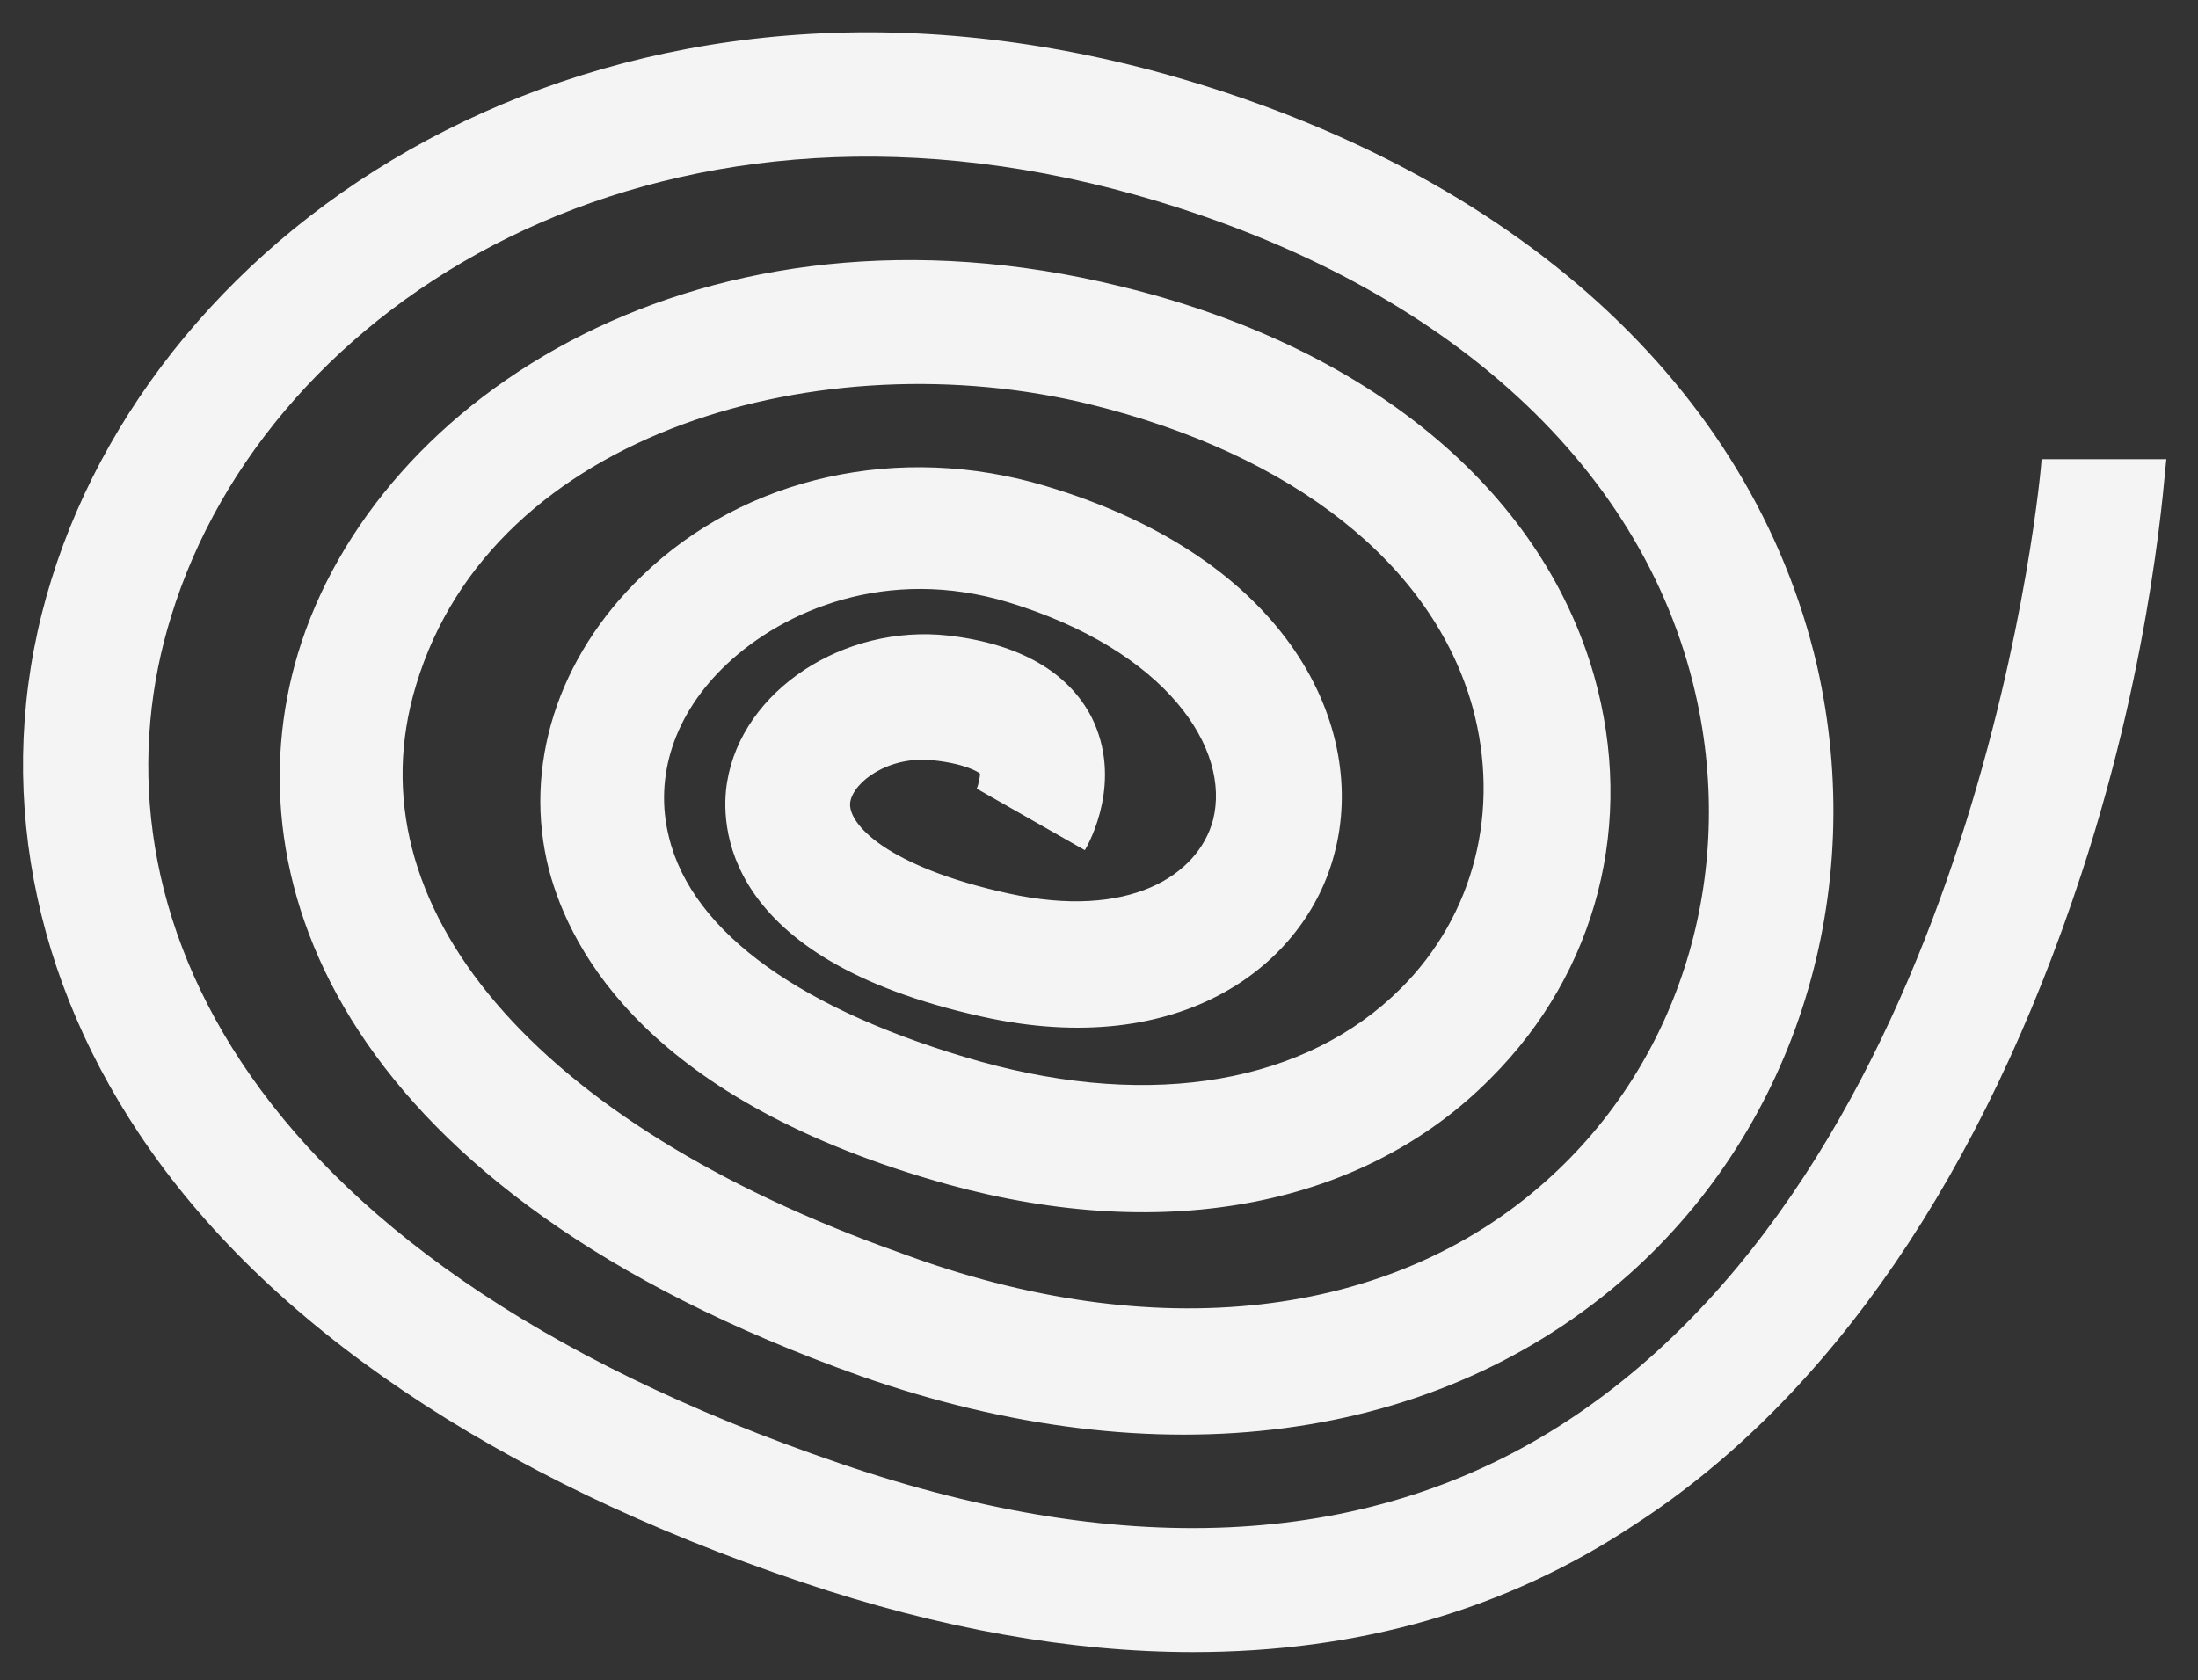
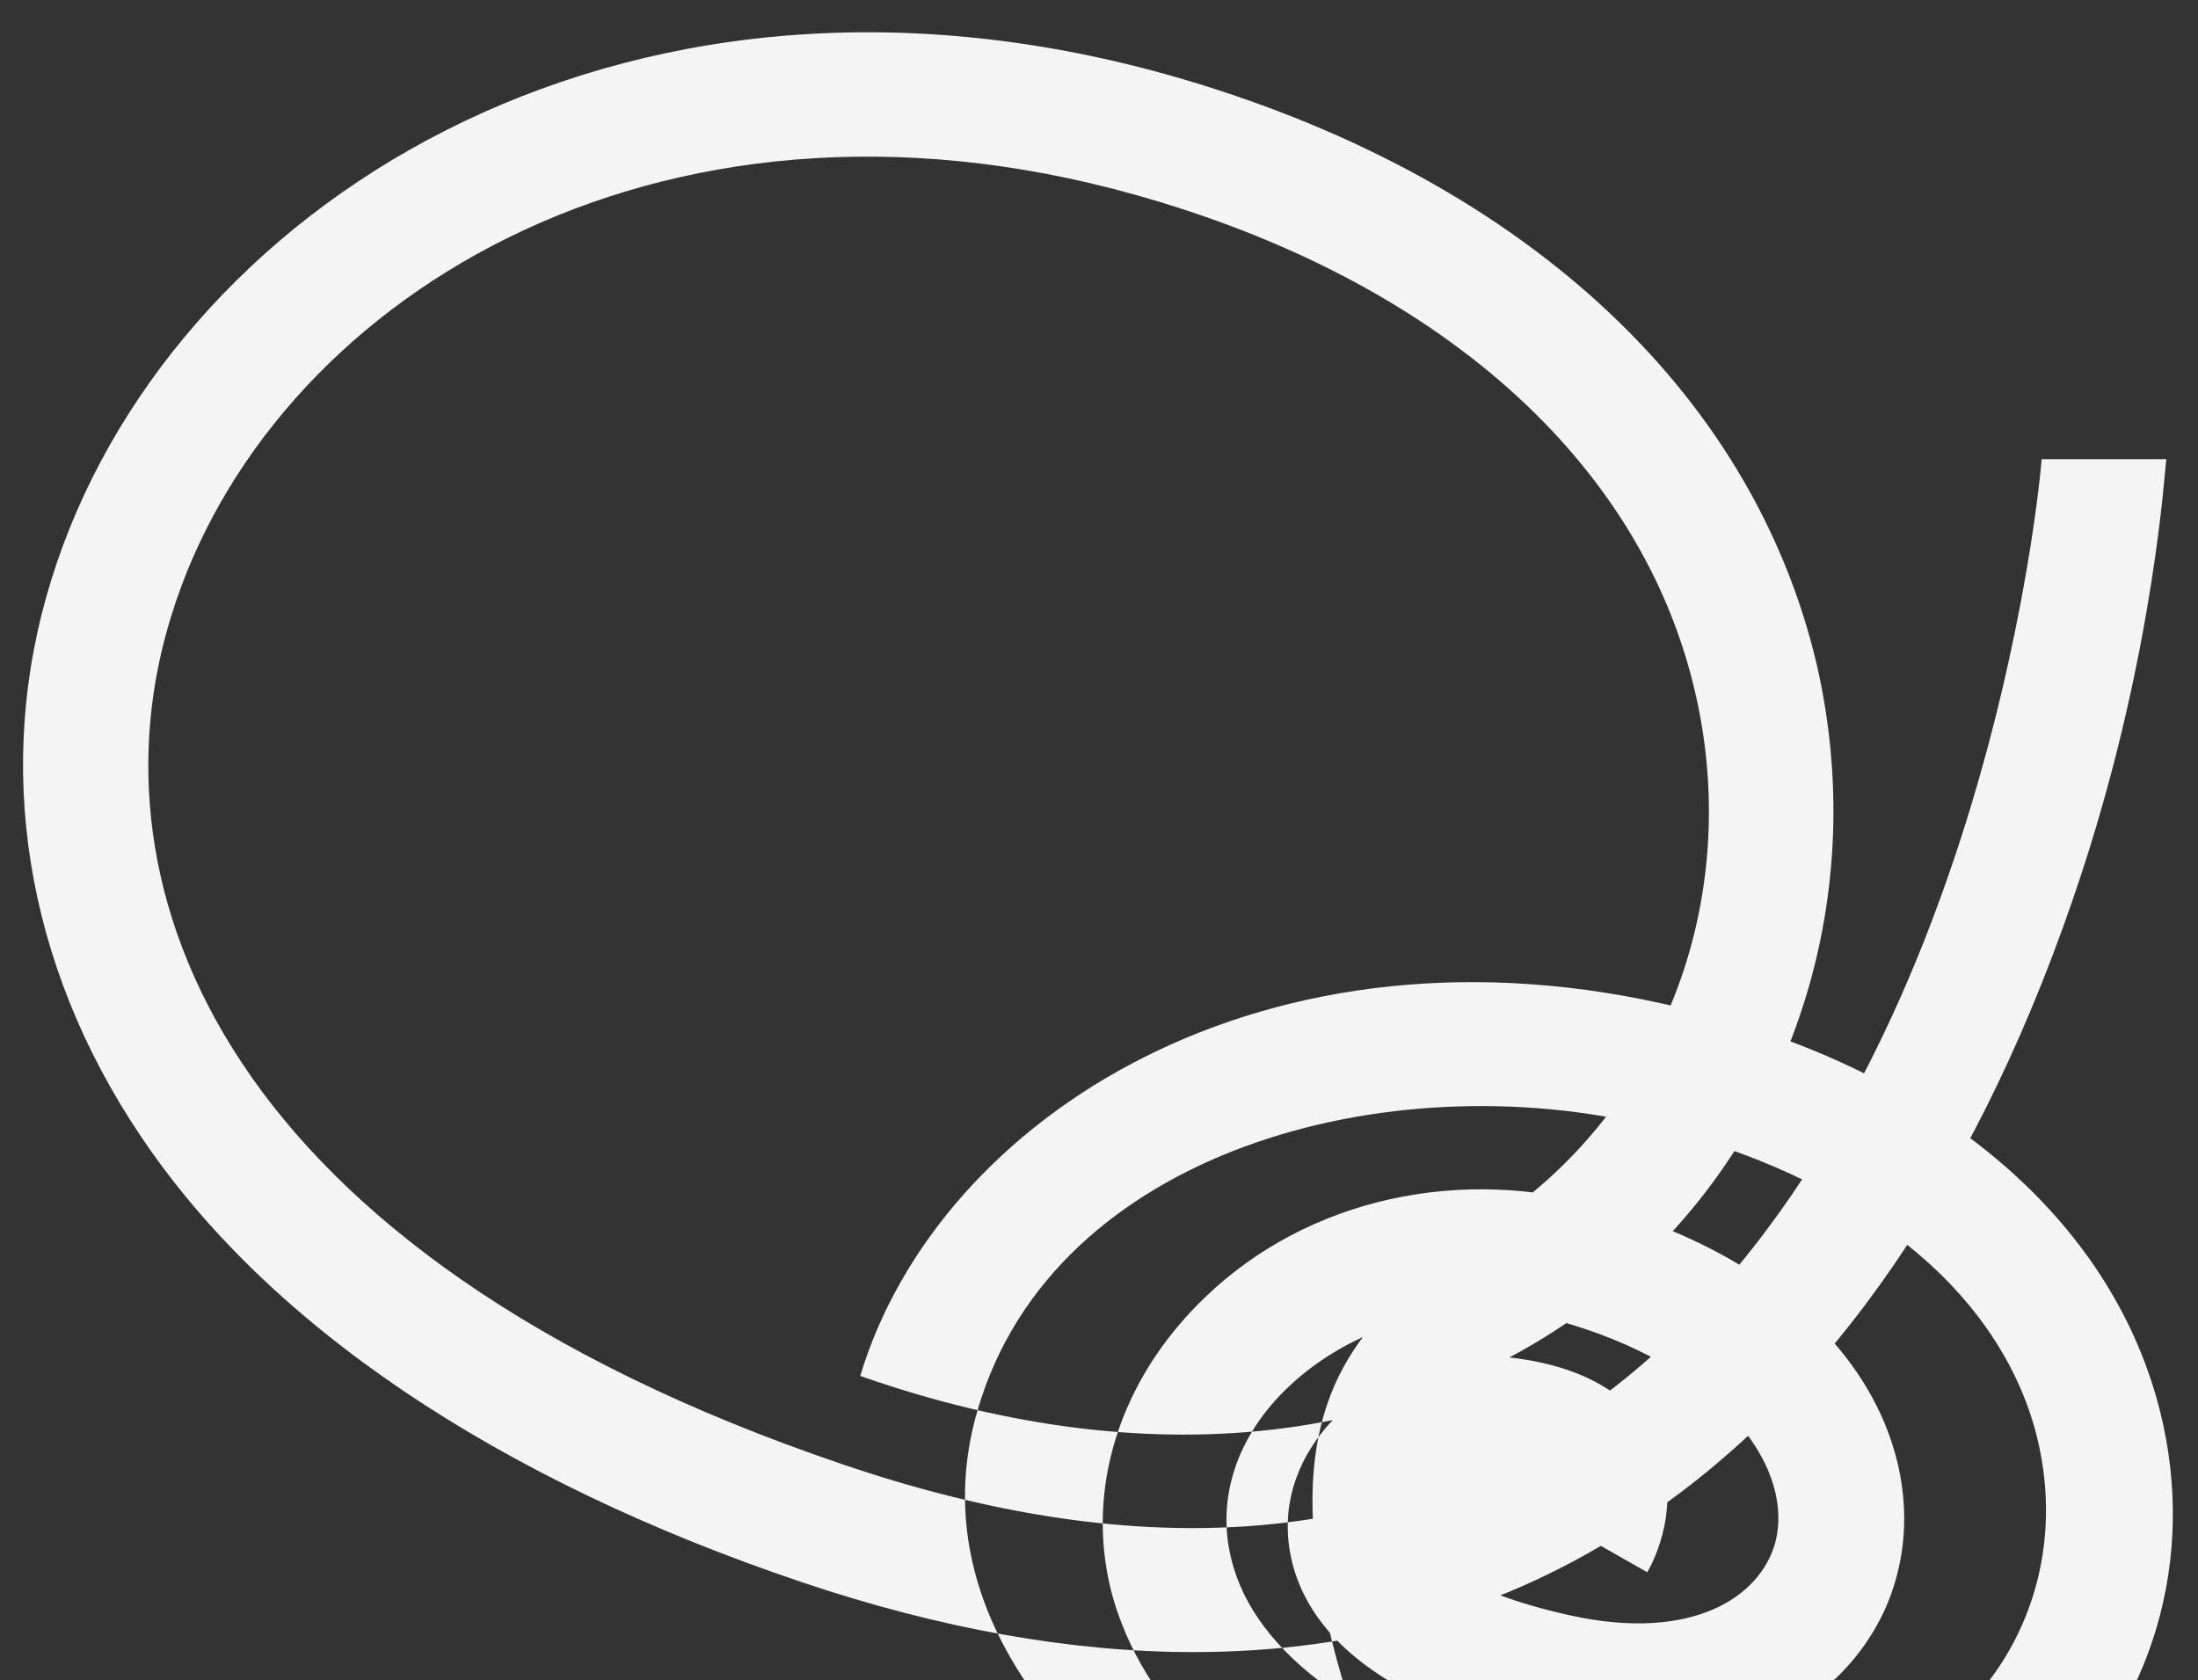
<svg xmlns="http://www.w3.org/2000/svg" version="1.1" id="Ebene_1" x="0px" y="0px" viewBox="0 0 132.1 101" style="enable-background:new 0 0 132.1 101;" xml:space="preserve">
  <rect x="0" y="0" width="132.1" height="101" fill="#333333" stroke="none" />
  <style type="text/css"> .st0{fill:#F4F4F4;} </style>
  <g id="rote_Spirale">
    <g>
-       <path class="st0" d="M71.7,99.3c-7.3,0-15.2-1.4-23.5-4.2C29.8,88.9,16,79.6,8.4,68.2C1.5,57.9-0.4,46,3.1,34.8 C10,12.6,37-4.8,70.2,4.5c20.9,5.9,35.1,18.8,39,35.5c3.1,13.6-1.2,27.6-11.3,36.6C86.4,86.8,69.6,89,51.7,82.7 C20.5,71.6,13.8,53,17.9,39.3c4.7-15.6,24.5-28.2,49.4-22.1c14.9,3.6,25.3,12.2,28.5,23.4c2.5,8.8,0.2,17.8-6.2,24.2 c-7.6,7.7-19.5,10-32.6,6.4c-18-5-22.7-14-24-18.9c-1.6-6.2,0.5-12.8,5.6-17.7c6.2-6,15.5-8,24.2-5.4 c14.8,4.4,19.4,14.6,17.4,22.1c-1.7,6.6-9.1,12.5-21.2,9.8c-15.8-3.5-15.7-11.7-15.3-14.1c0.9-5.5,7-9.5,13.3-8.8 c4.3,0.5,7.2,2.2,8.6,4.9c1.9,3.8-0.1,7.5-0.4,8l-6.5-3.7c0.1-0.2,0.2-0.7,0.2-0.9c-0.1-0.1-0.9-0.6-2.8-0.8 c-2.7-0.3-4.8,1.3-5,2.5c-0.2,1.3,2.2,3.9,9.5,5.5c7.3,1.6,11.4-1.1,12.3-4.4c1.1-4.3-2.8-10.2-12.3-13.1 c-7.3-2.2-13.5,0.5-16.9,3.7c-3.2,3-4.4,6.8-3.5,10.4c1.4,5.8,8.1,10.5,18.7,13.5c10.4,2.9,19.6,1.3,25.3-4.4 c4.4-4.4,6-10.7,4.3-16.9c-2.4-8.6-10.8-15.2-23-18.2c-15.9-3.9-35.9,1.5-40.5,16.9c-4,13.2,7.1,26.3,29.1,34.1 C69.4,81,83.6,79.3,92.9,71c8.1-7.2,11.5-18.4,9-29.3c-3.2-14-15.5-24.9-33.7-30C39.3,3.6,16.1,18.2,10.3,37 c-5.1,16.3,2.9,38.3,40.3,51c17.3,5.9,32,5,43.6-2.6c24.9-16.3,28.5-57.3,28.5-57.8h7.5c-0.1,0.5-0.7,11.5-5.1,24.9 c-5.9,18-15.1,31.5-26.8,39.1C90.5,96.8,81.6,99.3,71.7,99.3z" />
+       <path class="st0" d="M71.7,99.3c-7.3,0-15.2-1.4-23.5-4.2C29.8,88.9,16,79.6,8.4,68.2C1.5,57.9-0.4,46,3.1,34.8 C10,12.6,37-4.8,70.2,4.5c20.9,5.9,35.1,18.8,39,35.5c3.1,13.6-1.2,27.6-11.3,36.6C86.4,86.8,69.6,89,51.7,82.7 c4.7-15.6,24.5-28.2,49.4-22.1c14.9,3.6,25.3,12.2,28.5,23.4c2.5,8.8,0.2,17.8-6.2,24.2 c-7.6,7.7-19.5,10-32.6,6.4c-18-5-22.7-14-24-18.9c-1.6-6.2,0.5-12.8,5.6-17.7c6.2-6,15.5-8,24.2-5.4 c14.8,4.4,19.4,14.6,17.4,22.1c-1.7,6.6-9.1,12.5-21.2,9.8c-15.8-3.5-15.7-11.7-15.3-14.1c0.9-5.5,7-9.5,13.3-8.8 c4.3,0.5,7.2,2.2,8.6,4.9c1.9,3.8-0.1,7.5-0.4,8l-6.5-3.7c0.1-0.2,0.2-0.7,0.2-0.9c-0.1-0.1-0.9-0.6-2.8-0.8 c-2.7-0.3-4.8,1.3-5,2.5c-0.2,1.3,2.2,3.9,9.5,5.5c7.3,1.6,11.4-1.1,12.3-4.4c1.1-4.3-2.8-10.2-12.3-13.1 c-7.3-2.2-13.5,0.5-16.9,3.7c-3.2,3-4.4,6.8-3.5,10.4c1.4,5.8,8.1,10.5,18.7,13.5c10.4,2.9,19.6,1.3,25.3-4.4 c4.4-4.4,6-10.7,4.3-16.9c-2.4-8.6-10.8-15.2-23-18.2c-15.9-3.9-35.9,1.5-40.5,16.9c-4,13.2,7.1,26.3,29.1,34.1 C69.4,81,83.6,79.3,92.9,71c8.1-7.2,11.5-18.4,9-29.3c-3.2-14-15.5-24.9-33.7-30C39.3,3.6,16.1,18.2,10.3,37 c-5.1,16.3,2.9,38.3,40.3,51c17.3,5.9,32,5,43.6-2.6c24.9-16.3,28.5-57.3,28.5-57.8h7.5c-0.1,0.5-0.7,11.5-5.1,24.9 c-5.9,18-15.1,31.5-26.8,39.1C90.5,96.8,81.6,99.3,71.7,99.3z" />
    </g>
  </g>
  <g id="schwarze_Spirale"> </g>
  <g id="gelbe_Spirale"> </g>
  <g id="txt"> </g>
</svg>